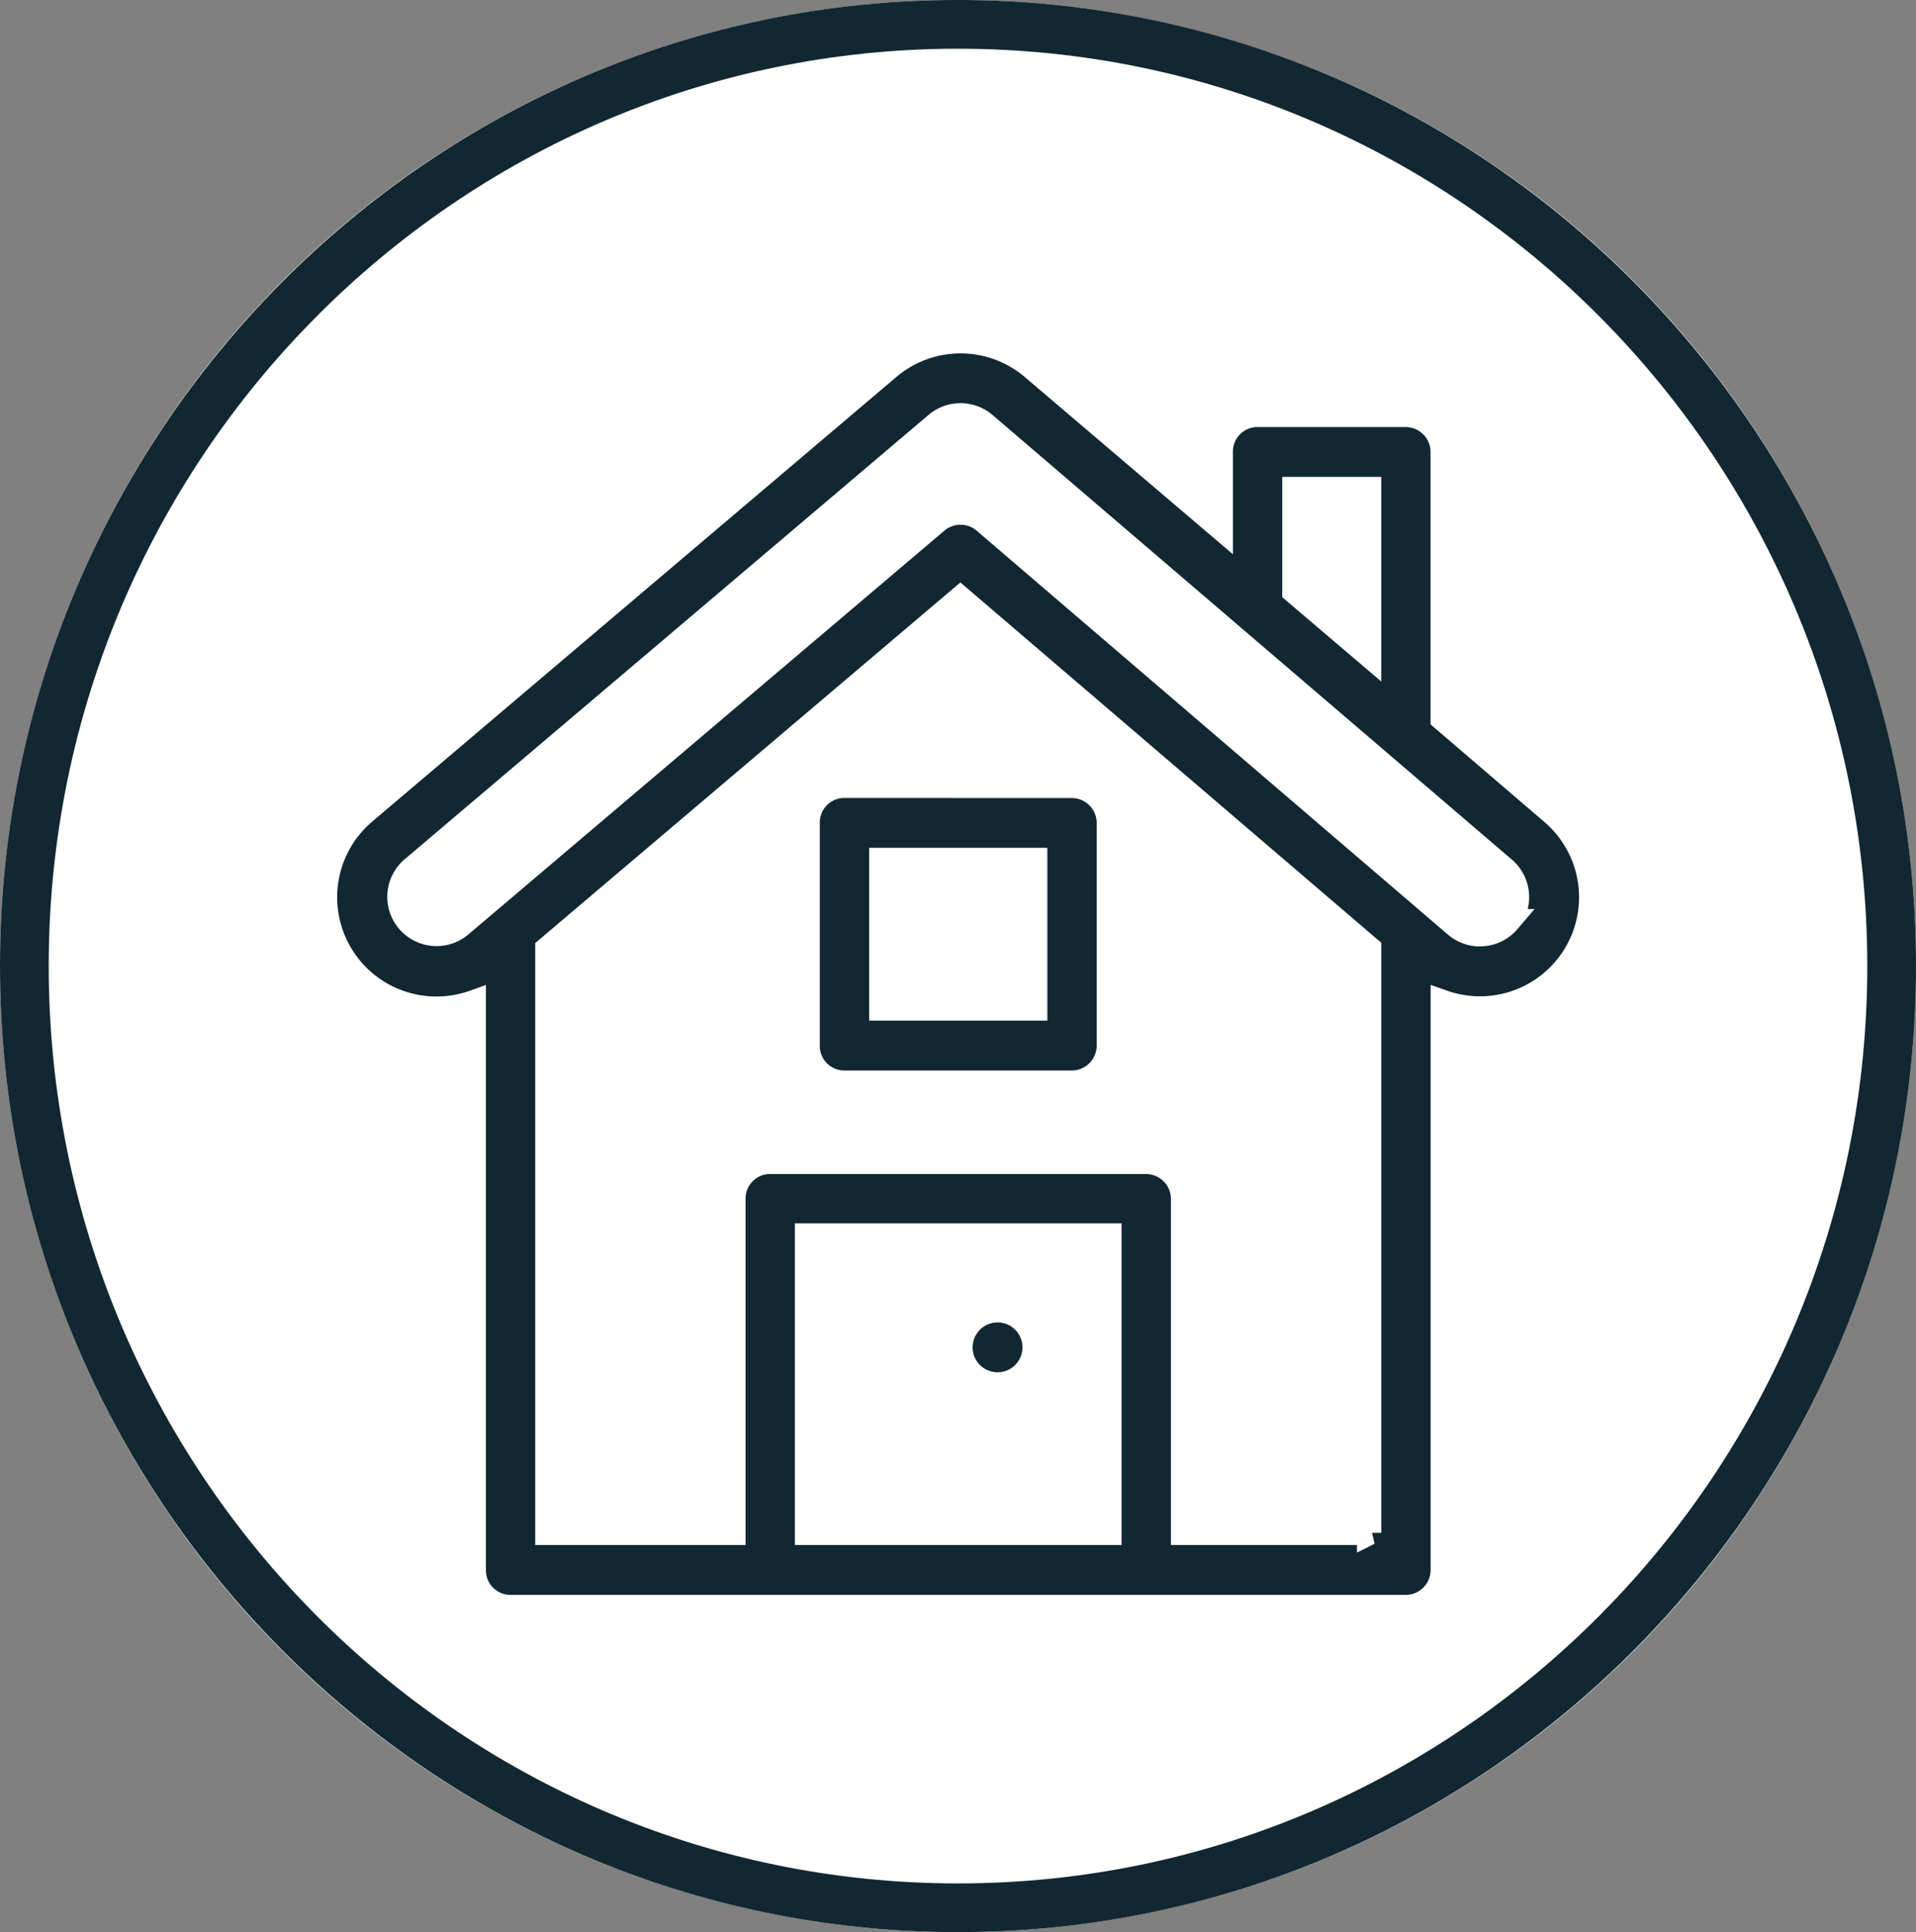
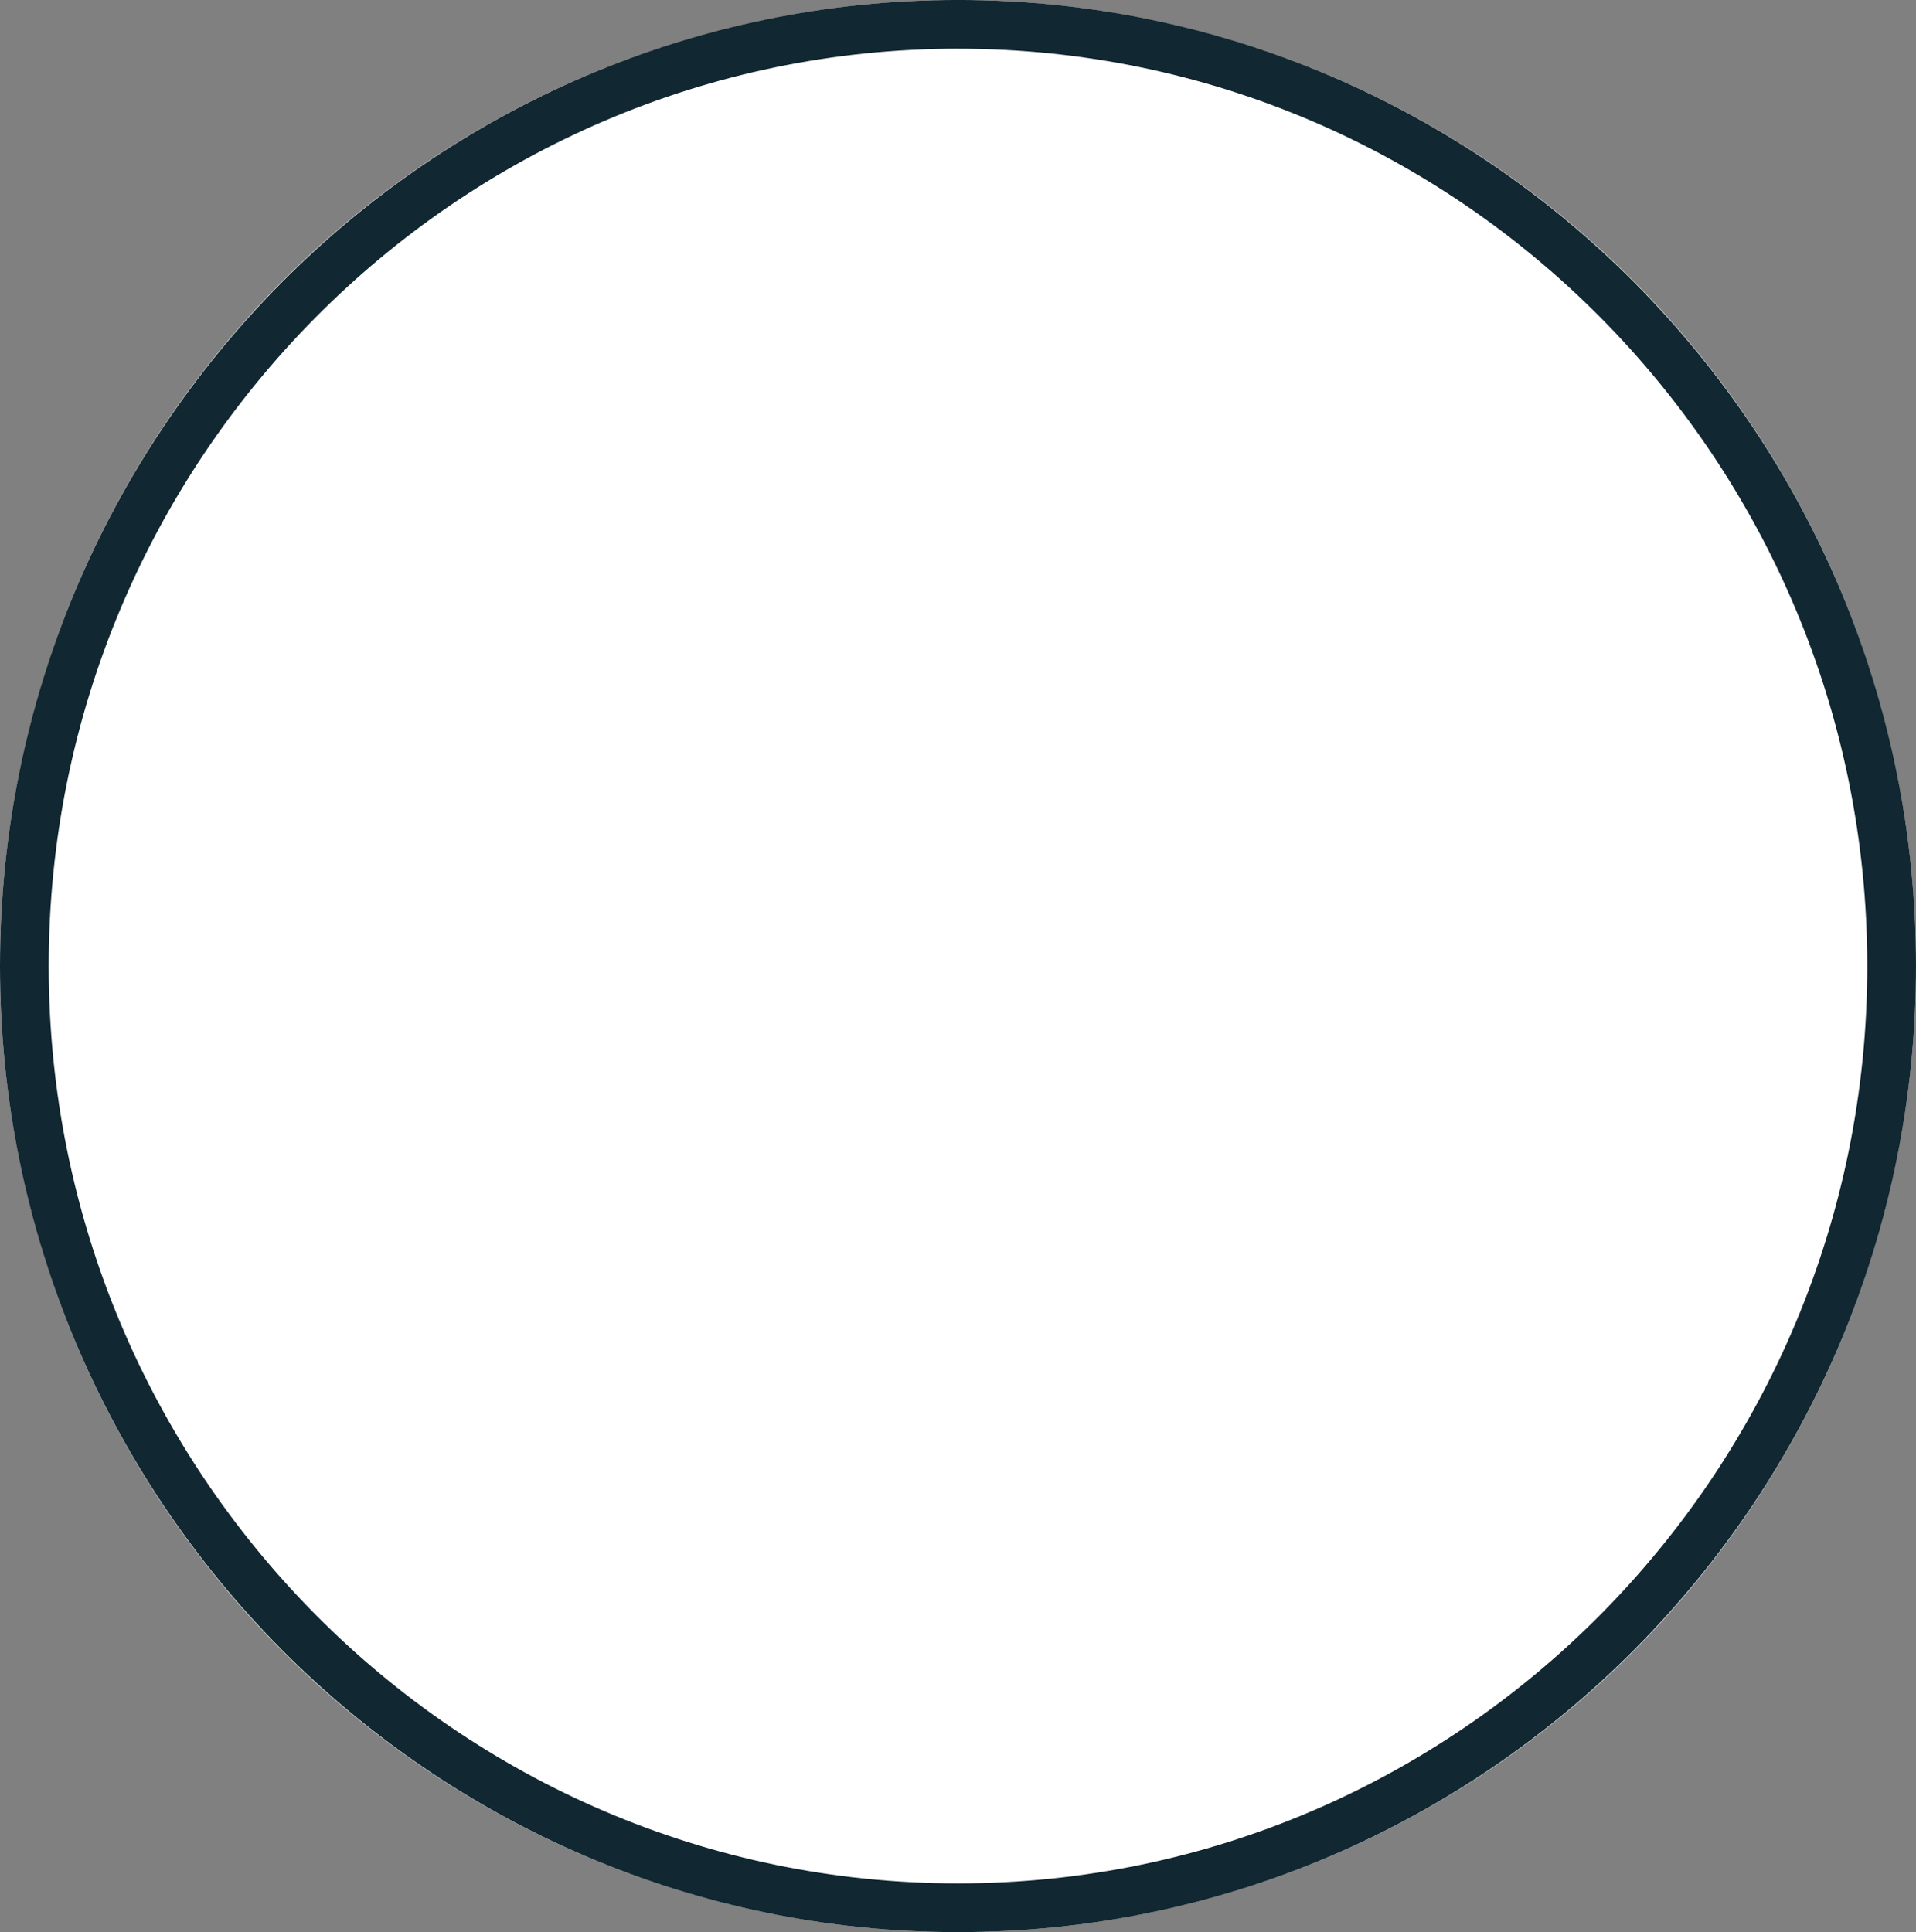
<svg xmlns="http://www.w3.org/2000/svg" width="118" height="119" viewBox="0 0 118 119">
  <rect x="0" y="0" width="118" height="119" fill="#808080" stroke="none" />
  <g id="Group_482" data-name="Group 482" transform="translate(-246.947 -338.153)">
    <g id="Ellipse_47" data-name="Ellipse 47">
      <ellipse id="Ellipse_50" data-name="Ellipse 50" cx="59" cy="59.5" rx="59" ry="59.5" transform="translate(246.947 338.153)" fill="#fff" />
      <path id="Path_469" data-name="Path 469" d="M305.947,457.152c-32.532,0-59-26.691-59-59.5s26.468-59.5,59-59.5,59,26.691,59,59.5S338.48,457.152,305.947,457.152Zm0-116c-30.878,0-56,25.346-56,56.5s25.122,56.5,56,56.5,56-25.345,56-56.5S336.826,341.153,305.947,341.153Z" fill="#112731" />
    </g>
    <g id="Group_489" data-name="Group 489">
      <g id="Group_484" data-name="Group 484">
        <g id="Group_483" data-name="Group 483">
          <g id="Group_510" data-name="Group 510">
-             <path id="Path_439" data-name="Path 439" d="M344.925,392.885a6.8,6.8,0,0,0-2.379-4.68l-6.747-5.783V365.985a2.284,2.284,0,0,0-2.28-2.28h-9.14a2.259,2.259,0,0,0-2.254,2.263v4.7l-11.565-9.851a6.819,6.819,0,0,0-8.914-.007l-32.3,27.4a6.852,6.852,0,0,0-.748,9.661l.007.009a6.927,6.927,0,0,0,7.518,2v34.971a2.259,2.259,0,0,0,2.233,2.284h55.163a2.286,2.286,0,0,0,2.285-2.285h0V399.872a6.854,6.854,0,0,0,9.12-6.987Zm-18.261-24.61h4.6v10.23l-4.6-3.917Zm-11.395,64.286H296.654V414.25h18.615Zm16,0h-11.46V412a2.285,2.285,0,0,0-2.285-2.285H294.369a2.259,2.259,0,0,0-2.255,2.262v20.588H280.659V396.585l25.432-21.574,25.174,21.552v36Zm8.56-37.665a2.287,2.287,0,0,1-3.223.248l-29.02-24.871a2.284,2.284,0,0,0-2.965-.008l-29.328,24.879a2.285,2.285,0,0,1-2.985-3.459l32.3-27.4a2.273,2.273,0,0,1,2.975,0l31.994,27.39a2.288,2.288,0,0,1,.248,3.221Z" fill="#112731" />
            <path id="Path_470" data-name="Path 470" d="M333.52,437.881H278.378a3.008,3.008,0,0,1-3-3.044V400.859a7.61,7.61,0,0,1-6.516-13.224l32.3-27.4a7.612,7.612,0,0,1,9.89.011l10.324,8.795v-3.058a3.016,3.016,0,0,1,3-3.029h9.143a3.041,3.041,0,0,1,3.03,3.027v16.1l6.485,5.558a7.607,7.607,0,0,1,2.639,5.193h0a7.607,7.607,0,0,1-9.119,8.029v33.989A3.038,3.038,0,0,1,333.52,437.881Zm-56.646-39.063v36.028a1.508,1.508,0,0,0,1.491,1.535H333.52a1.537,1.537,0,0,0,1.535-1.535V398.811l1,.353a6.1,6.1,0,0,0,8.122-6.222v0a6.1,6.1,0,0,0-2.117-4.164l-7.011-6.01V365.984a1.537,1.537,0,0,0-1.531-1.529h-9.14a1.51,1.51,0,0,0-1.5,1.512v6.323l-12.8-10.9a6.106,6.106,0,0,0-7.938-.01l-32.3,27.4a6.113,6.113,0,0,0,6.044,10.391Zm53.642,34.958v-.465H319.06V411.995a1.537,1.537,0,0,0-1.536-1.534H294.37a1.507,1.507,0,0,0-1.506,1.512v21.338H279.909V396.237l26.185-22.212,25.922,22.192v36.346h-.569l.157.668Zm-9.956-1.965h9.956v-34.9L306.089,376l-24.68,20.936v34.879h9.955V411.995a3.017,3.017,0,0,1,3-3.034h23.155a3.038,3.038,0,0,1,3.036,3.034Zm-4.54,1.5H295.9V413.5H316.02Zm-18.616-1.5H314.52V415H297.4Zm40.685-35.367a3.017,3.017,0,0,1-1.971-.731L307.1,370.842a1.531,1.531,0,0,0-1.991-.006l-29.328,24.879a3.035,3.035,0,0,1-3.973-4.588l32.317-27.414a3.04,3.04,0,0,1,3.95,0L340.064,391.1a3.042,3.042,0,0,1,.968,3.042h.423l-1.057,1.237a3.012,3.012,0,0,1-2.072,1.052Q338.208,396.444,338.089,396.444ZM306.1,368.968a3.025,3.025,0,0,1,1.974.735L337.1,394.574a1.5,1.5,0,0,0,1.117.365,1.522,1.522,0,0,0,.983-.461l.06-.07a1.54,1.54,0,0,0-.167-2.165L307.1,364.854a1.537,1.537,0,0,0-2,0l-32.3,27.4a1.535,1.535,0,0,0,2.022,2.309l29.32-24.872A3.026,3.026,0,0,1,306.1,368.968Zm25.915,11.16-6.1-5.194v-7.41h6.1Zm-4.6-5.887,3.1,2.64v-7.857h-3.1Z" fill="#fff" />
          </g>
        </g>
      </g>
      <g id="Group_486" data-name="Group 486">
        <g id="Group_485" data-name="Group 485">
          <g id="Group_511" data-name="Group 511">
-             <path id="Path_440" data-name="Path 440" d="M312.954,386.555H298.94a2.259,2.259,0,0,0-2.255,2.262V402.55a2.259,2.259,0,0,0,2.233,2.284h14.037a2.285,2.285,0,0,0,2.285-2.285h0V388.84a2.285,2.285,0,0,0-2.285-2.285Zm-2.255,13.71h-9.475v-9.14H310.7Z" fill="#112731" />
-             <path id="Path_471" data-name="Path 471" d="M312.955,405.585H298.94a3.008,3.008,0,0,1-3-3.044v-13.7a3.006,3.006,0,0,1,3-3.034h14.015a3.038,3.038,0,0,1,3.036,3.034V402.55A3.038,3.038,0,0,1,312.955,405.585ZM298.94,387.3a1.51,1.51,0,0,0-1.505,1.511V402.55a1.508,1.508,0,0,0,1.491,1.534h14.028a1.537,1.537,0,0,0,1.535-1.535V388.839a1.536,1.536,0,0,0-1.535-1.534Zm12.509,13.71H300.475v-10.64h10.974Zm-9.474-1.5h7.974v-7.64h-7.974Z" fill="#fff" />
-           </g>
+             </g>
        </g>
      </g>
      <g id="Group_488" data-name="Group 488">
        <g id="Group_487" data-name="Group 487">
          <g id="Group_512" data-name="Group 512">
-             <circle id="Ellipse_48" data-name="Ellipse 48" cx="2.285" cy="2.285" r="2.285" transform="translate(306.098 418.851)" fill="#112731" />
            <path id="Path_472" data-name="Path 472" d="M308.384,424.171a3.035,3.035,0,1,1,3.034-3.035A3.038,3.038,0,0,1,308.384,424.171Zm0-4.57a1.535,1.535,0,1,0,1.534,1.535A1.536,1.536,0,0,0,308.384,419.6Z" fill="#fff" />
          </g>
        </g>
      </g>
    </g>
  </g>
</svg>